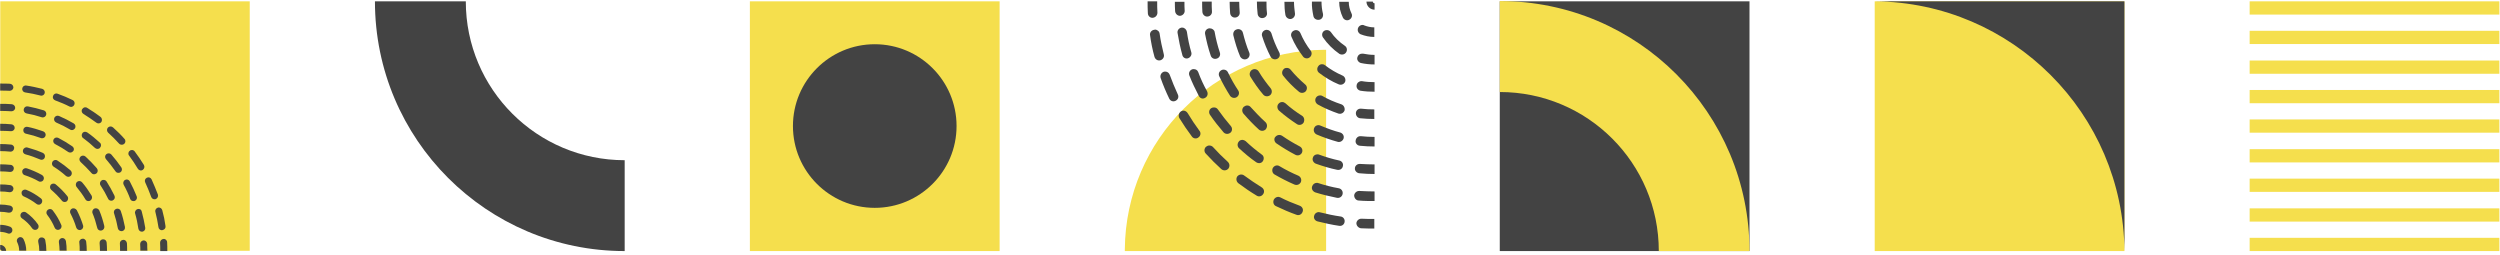
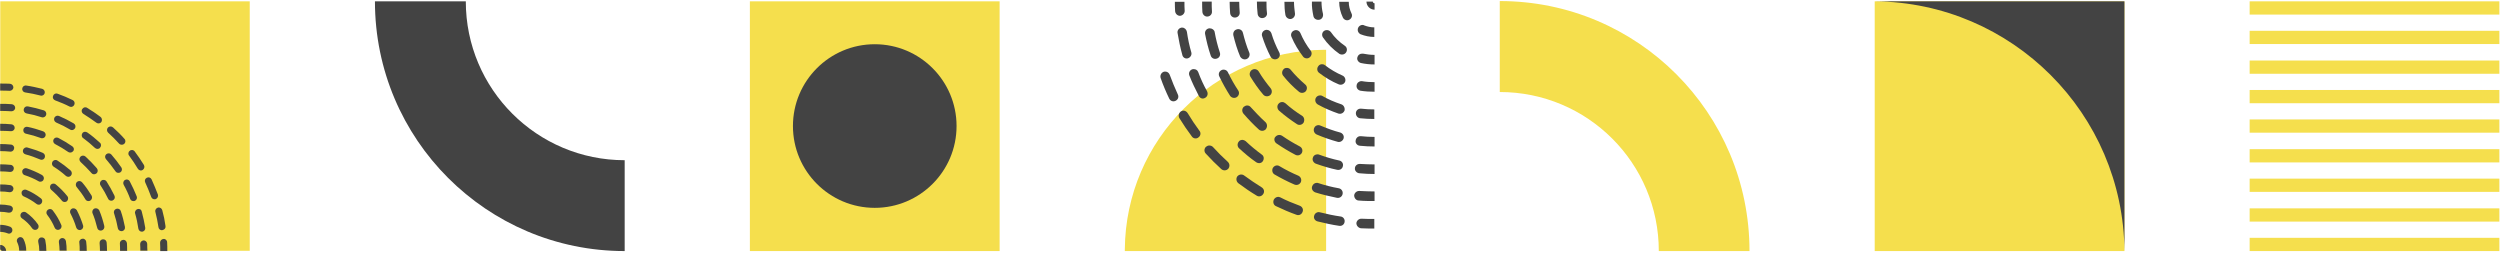
<svg xmlns="http://www.w3.org/2000/svg" width="599" height="61" viewBox="0 0 599 61" fill="none">
  <path d="M598.852 56.982L598.852 60.155L539.016 60.155L539.016 56.982L598.852 56.982ZM539.016 49.923L539.016 53.097L598.852 53.097L598.852 49.923L539.016 49.923ZM539.016 42.8L539.016 45.973L598.852 45.973L598.852 42.8L539.016 42.8ZM539.016 35.742L539.016 38.915L598.852 38.915L598.852 35.742L539.016 35.742ZM539.016 28.618L539.016 31.791L598.852 31.791L598.852 28.618L539.016 28.618ZM539.016 21.56L539.016 24.733L598.852 24.733L598.852 21.56L539.016 21.56ZM539.016 14.501L539.016 17.674L598.852 17.674L598.852 14.501L539.016 14.501ZM539.016 7.378L539.016 10.551L598.852 10.551L598.852 7.378L539.016 7.378ZM539.016 0.319L539.016 3.492L598.852 3.492L598.852 0.319L539.016 0.319Z" fill="#F5DF4D" />
  <path d="M449.18 0.319L449.18 60.155L509.016 60.155L509.016 0.319L449.18 0.319Z" fill="#F5DF4D" />
  <path d="M509.016 60.155L509.016 0.319L449.18 0.319C482.103 0.58 508.754 27.232 509.016 60.155Z" fill="#434343" />
-   <path d="M359.344 0.319L359.344 60.155L419.18 60.155L419.18 0.319L359.344 0.319Z" fill="#434343" />
  <path d="M359.344 0.254L359.344 22.048C380.364 22.048 397.45 39.07 397.45 60.154L419.18 60.154C419.18 27.077 392.421 0.254 359.344 0.254Z" fill="#F5DF4D" />
  <path d="M317.737 60.155L317.737 11.926H317.32C291.013 12.134 269.717 33.431 269.508 59.737V60.155L317.737 60.155Z" fill="#F5DF4D" />
  <path d="M280.145 23.624C280.439 24.212 281.086 24.448 281.675 24.153C282.263 23.859 282.499 23.212 282.205 22.623C281.498 21.093 280.851 19.504 280.263 17.915C280.086 17.444 279.674 17.15 279.203 17.15C279.086 17.15 278.968 17.15 278.791 17.209C278.203 17.444 277.909 18.092 278.085 18.68C278.674 20.387 279.38 22.035 280.145 23.624Z" fill="#434343" />
-   <path d="M276.202 4.262C276.849 4.203 277.32 3.674 277.32 3.026C277.261 2.143 277.261 1.261 277.261 0.319L274.966 0.319C274.966 1.261 274.966 2.202 275.025 3.144C275.025 3.85 275.613 4.321 276.202 4.262Z" fill="#434343" />
-   <path d="M276.496 7.146C275.848 7.264 275.437 7.853 275.554 8.441C275.79 10.207 276.143 11.913 276.614 13.62C276.79 14.209 277.379 14.621 278.026 14.444C278.614 14.268 279.026 13.679 278.85 13.032C278.438 11.384 278.085 9.736 277.849 8.088C277.791 7.5 277.261 7.088 276.731 7.088C276.614 7.146 276.555 7.146 276.496 7.146Z" fill="#434343" />
  <path d="M326.107 54.697C327.167 54.756 328.226 54.756 329.285 54.756L329.285 52.461C328.285 52.461 327.226 52.461 326.225 52.402L326.166 52.402C325.578 52.402 325.048 52.873 324.989 53.461C324.989 54.109 325.519 54.638 326.107 54.697Z" fill="#434343" />
  <path d="M315.69 53.05C317.397 53.462 319.163 53.873 320.869 54.109C321.517 54.227 322.105 53.756 322.164 53.167C322.282 52.52 321.811 51.931 321.222 51.873C319.575 51.637 317.868 51.284 316.279 50.872C316.161 50.872 316.102 50.813 315.985 50.813C315.455 50.813 314.984 51.166 314.867 51.696C314.69 52.285 315.043 52.873 315.69 53.05Z" fill="#434343" />
-   <path d="M294.916 30.215C293.798 28.92 292.797 27.625 291.797 26.213C291.562 25.86 291.208 25.742 290.855 25.742C290.62 25.742 290.385 25.801 290.208 25.919C289.678 26.272 289.561 26.978 289.914 27.508C290.914 28.979 292.032 30.391 293.151 31.686C293.563 32.157 294.269 32.216 294.798 31.804C295.269 31.451 295.328 30.685 294.916 30.215Z" fill="#434343" />
  <path d="M296.329 23.271C296.858 22.918 297.035 22.211 296.682 21.682C295.74 20.269 294.916 18.798 294.21 17.327C294.033 16.915 293.621 16.679 293.151 16.679C292.974 16.679 292.797 16.738 292.68 16.797C292.091 17.091 291.856 17.739 292.15 18.327C292.915 19.916 293.798 21.505 294.74 22.977C295.093 23.447 295.799 23.624 296.329 23.271Z" fill="#434343" />
  <path d="M288.737 23.447C289.326 23.153 289.502 22.446 289.208 21.858C288.384 20.387 287.678 18.857 287.09 17.267C286.913 16.797 286.501 16.561 286.03 16.561C285.913 16.561 285.736 16.561 285.618 16.62C285.03 16.855 284.736 17.503 284.971 18.091C285.618 19.739 286.383 21.328 287.207 22.917C287.502 23.565 288.149 23.8 288.737 23.447Z" fill="#434343" />
  <path d="M285.559 32.687C285.912 33.217 286.677 33.334 287.148 32.922C287.678 32.569 287.796 31.804 287.384 31.333C286.383 29.98 285.441 28.567 284.559 27.096C284.323 26.743 283.97 26.508 283.558 26.508C283.382 26.508 283.146 26.566 282.97 26.684C282.44 27.037 282.264 27.743 282.558 28.273C283.499 29.803 284.5 31.274 285.559 32.687Z" fill="#434343" />
  <path d="M284.618 13.972C285.206 13.796 285.618 13.148 285.442 12.56C284.971 10.971 284.618 9.264 284.382 7.616C284.265 7.028 283.794 6.616 283.264 6.616C283.205 6.616 283.147 6.616 283.088 6.616C282.44 6.734 282.028 7.322 282.146 7.911C282.44 9.676 282.793 11.383 283.264 13.09C283.382 13.796 284.029 14.149 284.618 13.972Z" fill="#434343" />
  <path d="M296.74 43.928C298.153 44.987 299.624 45.988 301.095 46.87C301.625 47.224 302.331 47.047 302.684 46.459C303.037 45.929 302.861 45.223 302.272 44.87C300.86 43.987 299.447 43.045 298.094 42.045C297.858 41.868 297.623 41.809 297.388 41.809C297.035 41.809 296.681 41.986 296.446 42.28C296.093 42.81 296.211 43.516 296.74 43.928Z" fill="#434343" />
  <path d="M305.804 34.335C307.275 35.335 308.806 36.277 310.395 37.101C310.983 37.395 311.63 37.16 311.925 36.63C312.219 36.041 311.984 35.394 311.454 35.1C309.983 34.335 308.511 33.452 307.158 32.51C306.981 32.393 306.746 32.334 306.51 32.334C306.157 32.334 305.804 32.51 305.569 32.804C305.157 33.217 305.333 33.982 305.804 34.335Z" fill="#434343" />
  <path d="M306.039 14.091C306.628 13.796 306.804 13.09 306.51 12.56C305.745 11.089 305.097 9.559 304.627 7.97C304.45 7.499 304.038 7.146 303.508 7.146C303.391 7.146 303.273 7.146 303.155 7.205C302.567 7.382 302.214 8.029 302.39 8.618C302.92 10.324 303.626 12.031 304.45 13.62C304.744 14.149 305.451 14.385 306.039 14.091Z" fill="#434343" />
  <path d="M304.45 21.152C303.391 19.857 302.39 18.503 301.567 17.091C301.331 16.738 300.978 16.561 300.566 16.561C300.389 16.561 300.154 16.62 299.978 16.738C299.448 17.091 299.271 17.797 299.566 18.327C300.507 19.857 301.508 21.328 302.685 22.682C303.097 23.153 303.803 23.212 304.333 22.799C304.803 22.387 304.862 21.681 304.45 21.152Z" fill="#434343" />
  <path d="M303.215 29.274C301.979 28.156 300.802 26.92 299.684 25.684C299.448 25.39 299.154 25.272 298.801 25.272C298.565 25.272 298.271 25.39 298.036 25.567C297.565 25.978 297.506 26.685 297.918 27.214C299.095 28.568 300.331 29.863 301.626 31.04C302.097 31.452 302.803 31.452 303.274 30.981C303.685 30.451 303.685 29.745 303.215 29.274Z" fill="#434343" />
  <path d="M320.869 0.378C320.869 1.731 321.163 2.967 321.752 4.203C322.046 4.792 322.752 5.027 323.282 4.733C323.871 4.438 324.106 3.732 323.812 3.203C323.4 2.32 323.164 1.437 323.164 0.437L320.869 0.437L320.869 0.378Z" fill="#434343" />
  <path d="M298.683 14.149C299.271 13.914 299.566 13.208 299.33 12.619C298.683 11.089 298.212 9.5 297.8 7.852C297.682 7.323 297.212 6.969 296.682 6.969C296.623 6.969 296.505 6.969 296.388 7.028C295.74 7.146 295.387 7.793 295.505 8.441C295.917 10.147 296.446 11.913 297.153 13.561C297.447 14.091 298.094 14.385 298.683 14.149Z" fill="#434343" />
  <path d="M296.859 35.511C298.153 36.688 299.507 37.865 300.978 38.866C301.508 39.219 302.214 39.16 302.567 38.63C302.92 38.101 302.862 37.395 302.332 37.042C300.978 36.041 299.684 34.982 298.448 33.805C298.212 33.628 297.918 33.511 297.683 33.511C297.388 33.511 297.035 33.628 296.859 33.864C296.388 34.393 296.447 35.099 296.859 35.511Z" fill="#434343" />
  <path d="M305.392 41.809C306.922 42.692 308.511 43.516 310.159 44.222C310.747 44.457 311.394 44.222 311.689 43.633C311.924 43.045 311.689 42.398 311.1 42.103C309.57 41.456 308.04 40.691 306.569 39.808C306.392 39.69 306.216 39.632 305.98 39.632C305.568 39.632 305.215 39.867 304.98 40.22C304.685 40.809 304.862 41.515 305.392 41.809Z" fill="#434343" />
  <path d="M301.154 0.378C301.154 1.378 301.213 2.32 301.331 3.32C301.39 3.968 301.978 4.438 302.567 4.321C303.214 4.262 303.685 3.673 303.567 3.085C303.45 2.202 303.45 1.26 303.45 0.378L301.154 0.378Z" fill="#434343" />
  <path d="M281.557 2.674C281.616 3.321 282.145 3.792 282.734 3.792C283.381 3.733 283.852 3.203 283.852 2.615C283.793 1.909 283.793 1.143 283.793 0.437L281.498 0.437C281.498 1.143 281.498 1.909 281.557 2.674Z" fill="#434343" />
  <path d="M289.914 6.793C289.855 6.793 289.796 6.793 289.678 6.793C289.031 6.91 288.619 7.499 288.737 8.146C289.09 9.912 289.502 11.618 290.09 13.325C290.267 13.914 290.914 14.267 291.562 14.031C292.15 13.855 292.503 13.207 292.268 12.56C291.738 10.971 291.326 9.323 291.032 7.675C290.973 7.205 290.444 6.793 289.914 6.793Z" fill="#434343" />
  <path d="M294.74 3.144C294.799 3.792 295.328 4.263 295.976 4.204C296.623 4.145 297.094 3.615 297.035 2.968C296.976 2.144 296.917 1.261 296.917 0.437L294.622 0.437C294.622 1.32 294.681 2.203 294.74 3.144Z" fill="#434343" />
  <path d="M289.326 3.968C289.973 3.909 290.444 3.379 290.385 2.732C290.326 1.967 290.326 1.143 290.326 0.378L288.031 0.378C288.031 1.202 288.031 2.026 288.09 2.849C288.149 3.556 288.737 4.026 289.326 3.968Z" fill="#434343" />
  <path d="M292.622 40.514C293.092 40.926 293.799 40.926 294.269 40.455C294.681 39.984 294.681 39.278 294.211 38.807C292.975 37.689 291.739 36.453 290.621 35.217C290.385 34.982 290.091 34.864 289.738 34.864C289.444 34.864 289.208 34.982 288.973 35.158C288.502 35.57 288.443 36.335 288.914 36.806C290.091 38.101 291.327 39.337 292.622 40.514Z" fill="#434343" />
  <path d="M326.049 15.091C327.108 15.326 328.226 15.444 329.344 15.444L329.344 13.149C328.403 13.149 327.461 13.031 326.578 12.854C326.52 12.854 326.402 12.854 326.343 12.854C325.813 12.854 325.343 13.207 325.225 13.737C325.048 14.325 325.46 14.914 326.049 15.091Z" fill="#434343" />
  <path d="M325.99 21.741C327.108 21.918 328.226 21.977 329.344 21.977L329.344 19.681C328.344 19.681 327.344 19.623 326.343 19.446C326.284 19.446 326.225 19.446 326.167 19.446C325.637 19.446 325.107 19.858 325.048 20.447C324.931 21.035 325.343 21.623 325.99 21.741Z" fill="#434343" />
  <path d="M325.872 28.332C326.99 28.45 328.167 28.509 329.285 28.509L329.285 26.213C328.226 26.213 327.166 26.155 326.107 26.037C326.048 26.037 325.989 26.037 325.989 26.037C325.401 26.037 324.93 26.449 324.871 27.037C324.812 27.685 325.283 28.273 325.872 28.332Z" fill="#434343" />
  <path d="M326.46 5.969C325.989 5.969 325.577 6.263 325.401 6.675C325.165 7.263 325.401 7.911 325.989 8.205C327.049 8.617 328.167 8.852 329.285 8.852L329.285 6.557C328.461 6.557 327.637 6.38 326.872 6.086C326.813 6.027 326.637 5.969 326.46 5.969Z" fill="#434343" />
  <path d="M321.635 18.092C320.163 17.444 318.751 16.62 317.456 15.62C317.221 15.443 316.985 15.384 316.75 15.384C316.397 15.384 316.044 15.561 315.867 15.855C315.455 16.385 315.573 17.091 316.044 17.444C317.515 18.562 319.045 19.504 320.752 20.21C321.34 20.446 321.988 20.21 322.282 19.622C322.517 19.033 322.223 18.327 321.635 18.092Z" fill="#434343" />
  <path d="M322.517 12.56C322.87 12.031 322.752 11.324 322.223 10.971C320.928 10.088 319.751 8.97 318.868 7.676C318.633 7.381 318.28 7.205 317.927 7.205C317.691 7.205 317.456 7.264 317.279 7.381C316.75 7.734 316.632 8.441 316.985 8.97C318.044 10.501 319.398 11.854 320.928 12.913C321.458 13.208 322.164 13.09 322.517 12.56Z" fill="#434343" />
  <path d="M325.578 48.048C326.814 48.166 328.109 48.166 329.345 48.166L329.345 45.87C328.168 45.87 326.932 45.812 325.755 45.753C325.696 45.753 325.696 45.753 325.637 45.753C325.048 45.753 324.519 46.224 324.46 46.812C324.46 47.459 324.931 48.048 325.578 48.048Z" fill="#434343" />
  <path d="M325.813 34.923C326.99 35.041 328.167 35.099 329.344 35.099L329.344 32.804C328.225 32.804 327.107 32.745 326.048 32.628C325.989 32.628 325.989 32.628 325.93 32.628C325.342 32.628 324.871 33.099 324.812 33.687C324.694 34.276 325.165 34.864 325.813 34.923Z" fill="#434343" />
  <path d="M325.695 41.514C326.931 41.632 328.108 41.691 329.344 41.691L329.344 39.396C328.167 39.396 327.049 39.337 325.872 39.278C325.813 39.278 325.813 39.278 325.754 39.278C325.166 39.278 324.636 39.749 324.636 40.337C324.577 40.867 325.048 41.456 325.695 41.514Z" fill="#434343" />
  <path d="M329.344 2.32L329.344 0.79C329.109 0.79 328.932 0.613 328.932 0.378L327.402 0.378C327.402 1.437 328.285 2.32 329.344 2.32Z" fill="#434343" />
  <path d="M311.984 27.743C310.571 26.86 309.218 25.859 307.982 24.741C307.747 24.565 307.511 24.447 307.217 24.447C306.923 24.447 306.57 24.565 306.334 24.859C305.922 25.33 305.981 26.036 306.452 26.507C307.805 27.684 309.218 28.743 310.748 29.744C311.278 30.097 311.984 29.92 312.337 29.39C312.631 28.802 312.513 28.096 311.984 27.743Z" fill="#434343" />
  <path d="M313.807 13.737C314.337 13.325 314.396 12.619 314.043 12.148C313.042 10.854 312.218 9.441 311.571 7.911C311.394 7.499 310.982 7.205 310.512 7.205C310.335 7.205 310.217 7.264 310.041 7.323C309.452 7.558 309.158 8.264 309.452 8.853C310.159 10.559 311.1 12.089 312.218 13.561C312.571 14.032 313.337 14.149 313.807 13.737Z" fill="#434343" />
  <path d="M307.746 0.378C307.746 1.437 307.805 2.496 307.982 3.556C308.099 4.203 308.688 4.615 309.276 4.556C309.924 4.438 310.336 3.85 310.277 3.261C310.159 2.32 310.041 1.378 310.041 0.437L307.746 0.437L307.746 0.378Z" fill="#434343" />
  <path d="M312.689 20.21C311.453 19.151 310.276 17.974 309.217 16.679C308.981 16.385 308.628 16.267 308.334 16.267C308.098 16.267 307.804 16.326 307.628 16.503C307.157 16.915 307.039 17.621 307.451 18.151C308.569 19.563 309.864 20.858 311.218 21.976C311.688 22.388 312.453 22.329 312.865 21.858C313.277 21.328 313.219 20.622 312.689 20.21Z" fill="#434343" />
  <path d="M314.691 3.85C314.808 4.497 315.456 4.85 316.103 4.733C316.75 4.615 317.104 3.968 316.986 3.32C316.75 2.379 316.633 1.378 316.633 0.378L314.338 0.378C314.279 1.555 314.455 2.732 314.691 3.85Z" fill="#434343" />
  <path d="M305.745 49.401C307.334 50.166 308.982 50.872 310.63 51.461C311.218 51.696 311.866 51.402 312.101 50.755C312.337 50.166 312.042 49.519 311.395 49.283C309.806 48.695 308.217 48.048 306.746 47.282C306.569 47.224 306.393 47.165 306.275 47.165C305.863 47.165 305.451 47.4 305.216 47.812C304.921 48.459 305.157 49.166 305.745 49.401Z" fill="#434343" />
  <path d="M315.162 46.105C316.868 46.635 318.575 47.047 320.34 47.4C320.988 47.518 321.576 47.106 321.694 46.459C321.812 45.811 321.4 45.223 320.752 45.105C319.105 44.811 317.457 44.399 315.868 43.869C315.75 43.81 315.632 43.81 315.515 43.81C315.044 43.81 314.573 44.105 314.396 44.634C314.161 45.223 314.514 45.87 315.162 46.105Z" fill="#434343" />
  <path d="M321.105 31.746C319.516 31.334 317.927 30.745 316.397 30.098C316.22 30.039 316.102 29.98 315.926 29.98C315.455 29.98 315.043 30.216 314.867 30.686C314.631 31.275 314.867 31.922 315.455 32.217C317.103 32.923 318.81 33.511 320.516 33.982C321.105 34.159 321.752 33.747 321.929 33.158C322.105 32.511 321.693 31.922 321.105 31.746Z" fill="#434343" />
  <path d="M321.34 24.978C319.751 24.448 318.221 23.801 316.809 22.977C316.632 22.859 316.455 22.859 316.279 22.859C315.867 22.859 315.455 23.095 315.278 23.448C314.984 23.977 315.161 24.683 315.749 25.037C317.338 25.919 318.986 26.626 320.693 27.214C321.281 27.391 321.929 27.096 322.164 26.449C322.282 25.802 321.929 25.154 321.34 24.978Z" fill="#434343" />
  <path d="M320.87 38.454C319.222 38.101 317.633 37.63 316.044 37.042C315.926 36.983 315.809 36.983 315.632 36.983C315.161 36.983 314.69 37.277 314.573 37.748C314.337 38.337 314.69 38.984 315.279 39.219C316.927 39.808 318.692 40.338 320.399 40.691C321.046 40.809 321.635 40.455 321.753 39.808C321.929 39.219 321.517 38.572 320.87 38.454Z" fill="#434343" />
  <path d="M179.672 0.319L179.672 60.155L239.508 60.155L239.508 0.319L179.672 0.319Z" fill="#F5DF4D" />
  <path d="M229.191 30.199C229.191 19.374 220.415 10.598 209.59 10.598C198.765 10.598 189.989 19.374 189.989 30.199C189.989 41.024 198.765 49.8 209.59 49.8C220.415 49.8 229.191 41.024 229.191 30.199Z" fill="#434343" />
  <path d="M0.064 0.319L0.064 60.09L59.836 60.09L59.836 0.319L0.064 0.319Z" fill="#F5DF4D" />
  <path d="M25.383 38.114C26.207 39.068 26.945 40.023 27.682 41.064C27.856 41.325 28.116 41.411 28.377 41.411C28.55 41.411 28.724 41.368 28.854 41.281C29.244 41.021 29.331 40.5 29.071 40.11C28.333 39.025 27.509 37.984 26.684 37.029C26.381 36.682 25.86 36.639 25.47 36.942C25.122 37.246 25.079 37.767 25.383 38.114Z" fill="#434343" />
  <path d="M24.341 43.233C23.951 43.494 23.82 44.014 24.081 44.405C24.775 45.446 25.382 46.531 25.903 47.616C26.033 47.919 26.337 48.093 26.684 48.093C26.814 48.093 26.944 48.05 27.031 48.006C27.465 47.789 27.639 47.312 27.422 46.878C26.858 45.707 26.207 44.535 25.513 43.45C25.296 43.103 24.732 42.973 24.341 43.233Z" fill="#434343" />
  <path d="M29.981 43.104C29.547 43.321 29.417 43.841 29.634 44.275C30.242 45.36 30.762 46.488 31.196 47.66C31.326 48.007 31.63 48.18 31.977 48.18C32.064 48.18 32.194 48.18 32.281 48.137C32.715 47.963 32.932 47.486 32.758 47.052C32.281 45.837 31.717 44.666 31.11 43.494C30.893 43.017 30.372 42.887 29.981 43.104Z" fill="#434343" />
  <path d="M32.281 36.291C32.02 35.901 31.456 35.814 31.109 36.118C30.719 36.378 30.632 36.942 30.936 37.289C31.673 38.287 32.367 39.329 33.018 40.413C33.192 40.674 33.452 40.847 33.756 40.847C33.886 40.847 34.059 40.804 34.19 40.717C34.58 40.457 34.71 39.936 34.493 39.545C33.799 38.417 33.062 37.333 32.281 36.291Z" fill="#434343" />
  <path d="M32.975 50.089C32.541 50.219 32.237 50.696 32.367 51.13C32.714 52.302 32.975 53.56 33.148 54.775C33.235 55.209 33.582 55.513 33.973 55.513C34.016 55.513 34.059 55.513 34.103 55.513C34.58 55.426 34.884 54.992 34.797 54.558C34.58 53.256 34.32 51.998 33.973 50.74C33.886 50.219 33.452 49.959 32.975 50.089Z" fill="#434343" />
  <path d="M24.081 28.004C23.04 27.223 21.955 26.486 20.87 25.835C20.48 25.575 19.959 25.705 19.699 26.139C19.439 26.529 19.569 27.05 20.003 27.31C21.044 27.961 22.085 28.655 23.083 29.393C23.257 29.523 23.43 29.566 23.604 29.566C23.864 29.566 24.125 29.436 24.298 29.219C24.515 28.829 24.472 28.308 24.081 28.004Z" fill="#434343" />
  <path d="M17.356 35.077C16.271 34.339 15.143 33.645 13.972 33.038C13.538 32.821 13.06 32.994 12.844 33.385C12.627 33.819 12.8 34.296 13.191 34.513C14.275 35.077 15.36 35.728 16.358 36.422C16.488 36.509 16.662 36.552 16.835 36.552C17.096 36.552 17.356 36.422 17.529 36.205C17.833 35.901 17.746 35.38 17.356 35.077Z" fill="#434343" />
  <path d="M17.226 50.002C16.792 50.219 16.662 50.74 16.878 51.13C17.442 52.215 17.92 53.343 18.267 54.514C18.397 54.861 18.701 55.122 19.091 55.122C19.178 55.122 19.265 55.122 19.352 55.078C19.785 54.948 20.046 54.471 19.916 54.037C19.525 52.779 19.005 51.521 18.397 50.349C18.137 49.959 17.616 49.785 17.226 50.002Z" fill="#434343" />
  <path d="M18.353 44.796C19.134 45.75 19.872 46.748 20.479 47.79C20.653 48.05 20.913 48.18 21.217 48.18C21.347 48.18 21.52 48.137 21.651 48.05C22.041 47.79 22.171 47.269 21.954 46.879C21.26 45.75 20.523 44.666 19.655 43.668C19.351 43.321 18.83 43.277 18.44 43.581C18.136 43.885 18.049 44.405 18.353 44.796Z" fill="#434343" />
  <path d="M19.308 38.808C20.219 39.632 21.086 40.543 21.911 41.455C22.084 41.672 22.301 41.758 22.562 41.758C22.735 41.758 22.952 41.672 23.126 41.541C23.473 41.238 23.516 40.717 23.212 40.327C22.345 39.329 21.433 38.374 20.479 37.506C20.132 37.203 19.611 37.203 19.264 37.55C18.917 37.94 18.96 38.461 19.308 38.808Z" fill="#434343" />
  <path d="M6.29 60.112C6.29 59.114 6.073 58.203 5.639 57.291C5.422 56.858 4.902 56.684 4.511 56.901C4.077 57.118 3.904 57.638 4.121 58.029C4.424 58.68 4.598 59.331 4.598 60.068L6.29 60.068L6.29 60.112Z" fill="#434343" />
  <path d="M22.649 49.959C22.216 50.132 21.999 50.653 22.172 51.087C22.649 52.215 22.997 53.386 23.3 54.601C23.387 54.992 23.734 55.252 24.125 55.252C24.168 55.252 24.255 55.252 24.342 55.209C24.819 55.122 25.079 54.645 24.992 54.167C24.689 52.909 24.298 51.608 23.778 50.393C23.561 50.002 23.083 49.785 22.649 49.959Z" fill="#434343" />
  <path d="M36.316 42.973C36.099 42.539 35.622 42.366 35.188 42.583C34.754 42.8 34.581 43.277 34.797 43.711C35.318 44.839 35.795 46.01 36.229 47.182C36.359 47.529 36.663 47.746 37.01 47.746C37.097 47.746 37.184 47.746 37.314 47.703C37.748 47.529 37.965 47.052 37.835 46.618C37.357 45.359 36.837 44.145 36.316 42.973Z" fill="#434343" />
  <path d="M39.18 57.248C38.703 57.291 38.355 57.682 38.355 58.159C38.399 58.81 38.399 59.461 38.399 60.155L40.091 60.155C40.091 59.461 40.091 58.767 40.048 58.072C40.048 57.595 39.657 57.205 39.18 57.248Z" fill="#434343" />
  <path d="M23.951 34.209C22.996 33.341 21.998 32.473 20.914 31.735C20.523 31.475 20.003 31.519 19.742 31.909C19.482 32.3 19.525 32.82 19.916 33.081C20.914 33.818 21.868 34.599 22.779 35.467C22.953 35.597 23.17 35.684 23.343 35.684C23.56 35.684 23.821 35.597 23.951 35.423C24.298 35.033 24.298 34.512 23.951 34.209Z" fill="#434343" />
  <path d="M17.659 29.566C16.531 28.915 15.36 28.308 14.145 27.787C13.711 27.614 13.234 27.787 13.017 28.221C12.843 28.655 13.017 29.132 13.451 29.349C14.579 29.826 15.707 30.39 16.791 31.041C16.922 31.128 17.052 31.171 17.225 31.171C17.529 31.171 17.789 30.998 17.963 30.738C18.223 30.304 18.05 29.783 17.659 29.566Z" fill="#434343" />
  <path d="M20.784 60.112C20.784 59.374 20.74 58.68 20.653 57.942C20.61 57.465 20.176 57.118 19.742 57.205C19.265 57.248 18.918 57.682 19.005 58.116C19.091 58.767 19.091 59.461 19.091 60.112L20.784 60.112Z" fill="#434343" />
  <path d="M35.275 58.419C35.232 57.942 34.841 57.595 34.407 57.595C33.93 57.638 33.583 58.029 33.583 58.463C33.626 58.983 33.626 59.547 33.626 60.068L35.319 60.068C35.275 59.547 35.275 58.983 35.275 58.419Z" fill="#434343" />
  <path d="M38.963 55.122C39.441 55.035 39.744 54.602 39.657 54.168C39.484 52.866 39.224 51.608 38.876 50.349C38.746 49.916 38.312 49.612 37.835 49.742C37.401 49.872 37.097 50.306 37.228 50.783C37.531 51.998 37.792 53.213 37.965 54.428C38.009 54.862 38.399 55.166 38.79 55.166C38.876 55.122 38.92 55.122 38.963 55.122Z" fill="#434343" />
  <path d="M29.07 55.382C29.114 55.382 29.157 55.382 29.244 55.382C29.721 55.295 30.025 54.861 29.938 54.384C29.678 53.083 29.374 51.824 28.94 50.566C28.81 50.132 28.333 49.872 27.855 50.045C27.421 50.175 27.161 50.653 27.335 51.13C27.725 52.301 28.029 53.516 28.246 54.731C28.333 55.078 28.68 55.382 29.07 55.382Z" fill="#434343" />
  <path d="M25.556 58.116C25.513 57.638 25.122 57.291 24.645 57.335C24.168 57.378 23.821 57.769 23.864 58.246C23.907 58.853 23.951 59.504 23.951 60.112L25.643 60.112C25.643 59.417 25.599 58.767 25.556 58.116Z" fill="#434343" />
  <path d="M29.504 57.465C29.027 57.508 28.68 57.899 28.723 58.376C28.767 58.94 28.767 59.547 28.767 60.112L30.459 60.112C30.459 59.504 30.459 58.897 30.416 58.289C30.372 57.812 29.982 57.422 29.504 57.465Z" fill="#434343" />
  <path d="M27.074 30.521C26.727 30.217 26.206 30.217 25.859 30.564C25.556 30.911 25.556 31.432 25.903 31.779C26.814 32.603 27.725 33.514 28.549 34.426C28.723 34.599 28.94 34.686 29.2 34.686C29.417 34.686 29.591 34.599 29.764 34.469C30.111 34.165 30.155 33.601 29.808 33.254C28.983 32.3 28.029 31.389 27.074 30.521Z" fill="#434343" />
  <path d="M2.43 49.264C1.649 49.091 0.824 49.004 -8.53452e-08 49.004L-9.4828e-09 50.74C0.694 50.74 1.388 50.826 2.039 50.956C2.083 50.956 2.169 50.956 2.213 50.956C2.603 50.956 2.95 50.696 3.037 50.306C3.211 49.828 2.907 49.395 2.43 49.264Z" fill="#434343" />
  <path d="M2.516 44.362C1.692 44.232 0.867 44.188 0.043 44.188L0.043 45.88C0.781 45.88 1.518 45.924 2.256 46.054C2.299 46.054 2.343 46.054 2.386 46.054C2.776 46.054 3.167 45.75 3.21 45.316C3.297 44.883 2.95 44.449 2.516 44.362Z" fill="#434343" />
  <path d="M2.559 39.502C1.735 39.415 0.867 39.372 0.043 39.372L0.043 41.064C0.824 41.064 1.605 41.108 2.386 41.194C2.429 41.194 2.473 41.194 2.473 41.194C2.907 41.194 3.254 40.891 3.297 40.457C3.384 39.98 3.037 39.546 2.559 39.502Z" fill="#434343" />
  <path d="M2.126 55.99C2.473 55.99 2.776 55.773 2.907 55.469C3.08 55.035 2.907 54.558 2.473 54.341C1.692 54.037 0.867 53.864 0.043 53.864L0.043 55.556C0.65 55.556 1.258 55.686 1.822 55.903C1.909 55.946 2.039 55.99 2.126 55.99Z" fill="#434343" />
  <path d="M5.684 47.052C6.768 47.529 7.81 48.136 8.764 48.874C8.938 49.004 9.111 49.048 9.285 49.048C9.545 49.048 9.805 48.917 9.936 48.7C10.239 48.31 10.153 47.789 9.805 47.529C8.721 46.705 7.593 46.01 6.334 45.49C5.901 45.316 5.423 45.49 5.206 45.924C5.076 46.358 5.25 46.878 5.684 47.052Z" fill="#434343" />
  <path d="M5.033 51.13C4.772 51.521 4.859 52.041 5.25 52.302C6.204 52.953 7.072 53.777 7.723 54.731C7.896 54.948 8.157 55.079 8.417 55.079C8.59 55.079 8.764 55.035 8.894 54.948C9.285 54.688 9.371 54.167 9.111 53.777C8.33 52.649 7.332 51.651 6.204 50.87C5.857 50.653 5.293 50.74 5.033 51.13Z" fill="#434343" />
  <path d="M2.82 24.967C1.909 24.88 0.954 24.88 0.043 24.88L0.043 26.572C0.911 26.572 1.822 26.616 2.69 26.659C2.733 26.659 2.733 26.659 2.776 26.659C3.21 26.659 3.601 26.312 3.644 25.878C3.644 25.401 3.297 25.01 2.82 24.967Z" fill="#434343" />
  <path d="M2.646 34.643C1.778 34.556 0.911 34.512 0.043 34.512L0.043 36.205C0.867 36.205 1.692 36.248 2.473 36.335C2.516 36.335 2.516 36.335 2.559 36.335C2.993 36.335 3.34 35.988 3.384 35.554C3.471 35.12 3.124 34.686 2.646 34.643Z" fill="#434343" />
  <path d="M2.386 20.064C1.605 20.021 0.824 20.021 0.043 20.021L0.043 21.713C0.781 21.713 1.562 21.713 2.299 21.756L2.343 21.756C2.776 21.756 3.167 21.409 3.21 20.975C3.21 20.498 2.863 20.108 2.386 20.064Z" fill="#434343" />
  <path d="M2.733 29.783C1.822 29.696 0.954 29.653 0.043 29.653L0.043 31.345C0.911 31.345 1.735 31.389 2.603 31.432C2.646 31.432 2.646 31.432 2.69 31.432C3.124 31.432 3.514 31.085 3.514 30.651C3.557 30.26 3.21 29.826 2.733 29.783Z" fill="#434343" />
  <path d="M0.043 58.68L0.043 59.808C0.217 59.808 0.347 59.938 0.347 60.112L1.475 60.112C1.431 59.331 0.824 58.68 0.043 58.68Z" fill="#434343" />
  <path d="M12.843 39.936C13.884 40.587 14.882 41.324 15.793 42.149C15.967 42.279 16.14 42.366 16.358 42.366C16.574 42.366 16.835 42.279 17.008 42.062C17.312 41.715 17.269 41.194 16.922 40.847C15.924 39.979 14.882 39.198 13.754 38.461C13.364 38.2 12.843 38.331 12.583 38.721C12.322 39.155 12.453 39.676 12.843 39.936Z" fill="#434343" />
  <path d="M11.455 50.263C11.064 50.566 11.021 51.087 11.281 51.434C12.019 52.389 12.626 53.43 13.104 54.558C13.234 54.862 13.537 55.079 13.885 55.079C14.015 55.079 14.101 55.035 14.232 54.992C14.666 54.818 14.883 54.298 14.666 53.864C14.145 52.605 13.451 51.477 12.626 50.393C12.366 50.046 11.845 49.959 11.455 50.263Z" fill="#434343" />
  <path d="M15.967 60.112C15.967 59.331 15.924 58.55 15.794 57.769C15.707 57.291 15.273 56.988 14.839 57.031C14.362 57.118 14.058 57.552 14.102 57.986C14.188 58.68 14.275 59.374 14.275 60.068L15.967 60.068L15.967 60.112Z" fill="#434343" />
  <path d="M12.279 45.49C13.19 46.271 14.058 47.139 14.839 48.093C15.012 48.31 15.273 48.397 15.49 48.397C15.663 48.397 15.88 48.354 16.01 48.223C16.358 47.92 16.444 47.399 16.14 47.008C15.316 45.967 14.362 45.013 13.364 44.188C13.017 43.885 12.453 43.928 12.149 44.275C11.889 44.666 11.932 45.186 12.279 45.49Z" fill="#434343" />
  <path d="M10.847 57.552C10.761 57.074 10.283 56.814 9.806 56.901C9.329 56.988 9.068 57.465 9.155 57.942C9.329 58.636 9.416 59.374 9.416 60.112L11.108 60.112C11.108 59.244 11.021 58.376 10.847 57.552Z" fill="#434343" />
  <path d="M17.399 23.969C16.227 23.405 15.012 22.884 13.797 22.451C13.364 22.277 12.886 22.494 12.713 22.971C12.539 23.405 12.756 23.882 13.233 24.056C14.405 24.49 15.576 24.967 16.661 25.531C16.791 25.575 16.921 25.618 17.008 25.618C17.312 25.618 17.616 25.444 17.789 25.141C18.006 24.663 17.832 24.186 17.399 23.969Z" fill="#434343" />
  <path d="M10.501 26.442C9.243 26.052 7.984 25.748 6.683 25.488C6.205 25.401 5.771 25.705 5.685 26.182C5.598 26.659 5.902 27.093 6.379 27.18C7.594 27.397 8.809 27.701 9.98 28.091C10.067 28.134 10.154 28.134 10.241 28.134C10.588 28.134 10.935 27.918 11.065 27.527C11.195 27.05 10.935 26.573 10.501 26.442Z" fill="#434343" />
  <path d="M10.109 21.279C8.851 20.975 7.549 20.672 6.291 20.498C5.814 20.411 5.38 20.758 5.337 21.192C5.25 21.669 5.597 22.103 6.031 22.147C7.246 22.32 8.504 22.581 9.675 22.884C9.762 22.884 9.806 22.928 9.892 22.928C10.283 22.928 10.63 22.667 10.717 22.277C10.803 21.843 10.543 21.409 10.109 21.279Z" fill="#434343" />
  <path d="M6.117 36.986C7.289 37.289 8.46 37.723 9.588 38.201C9.719 38.244 9.805 38.287 9.936 38.287C10.283 38.287 10.586 38.114 10.716 37.767C10.89 37.333 10.716 36.855 10.283 36.639C9.068 36.118 7.81 35.684 6.551 35.337C6.117 35.207 5.64 35.511 5.51 35.944C5.38 36.422 5.64 36.855 6.117 36.986Z" fill="#434343" />
  <path d="M5.945 41.975C7.116 42.366 8.244 42.843 9.285 43.45C9.416 43.537 9.546 43.537 9.676 43.537C9.98 43.537 10.283 43.364 10.414 43.103C10.63 42.713 10.5 42.192 10.066 41.932C8.895 41.281 7.68 40.76 6.422 40.326C5.988 40.196 5.511 40.413 5.337 40.89C5.25 41.368 5.467 41.845 5.945 41.975Z" fill="#434343" />
  <path d="M6.247 32.039C7.462 32.3 8.634 32.647 9.805 33.081C9.892 33.124 9.979 33.124 10.109 33.124C10.456 33.124 10.803 32.907 10.89 32.56C11.063 32.126 10.803 31.649 10.369 31.475C9.154 31.041 7.853 30.651 6.595 30.391C6.117 30.304 5.683 30.564 5.597 31.041C5.51 31.519 5.77 31.953 6.247 32.039Z" fill="#434343" />
  <path d="M149.672 60.155V38.385C128.675 38.385 111.606 21.381 111.606 0.319L89.836 0.319C89.836 33.361 116.63 60.155 149.672 60.155Z" fill="#434343" />
</svg>